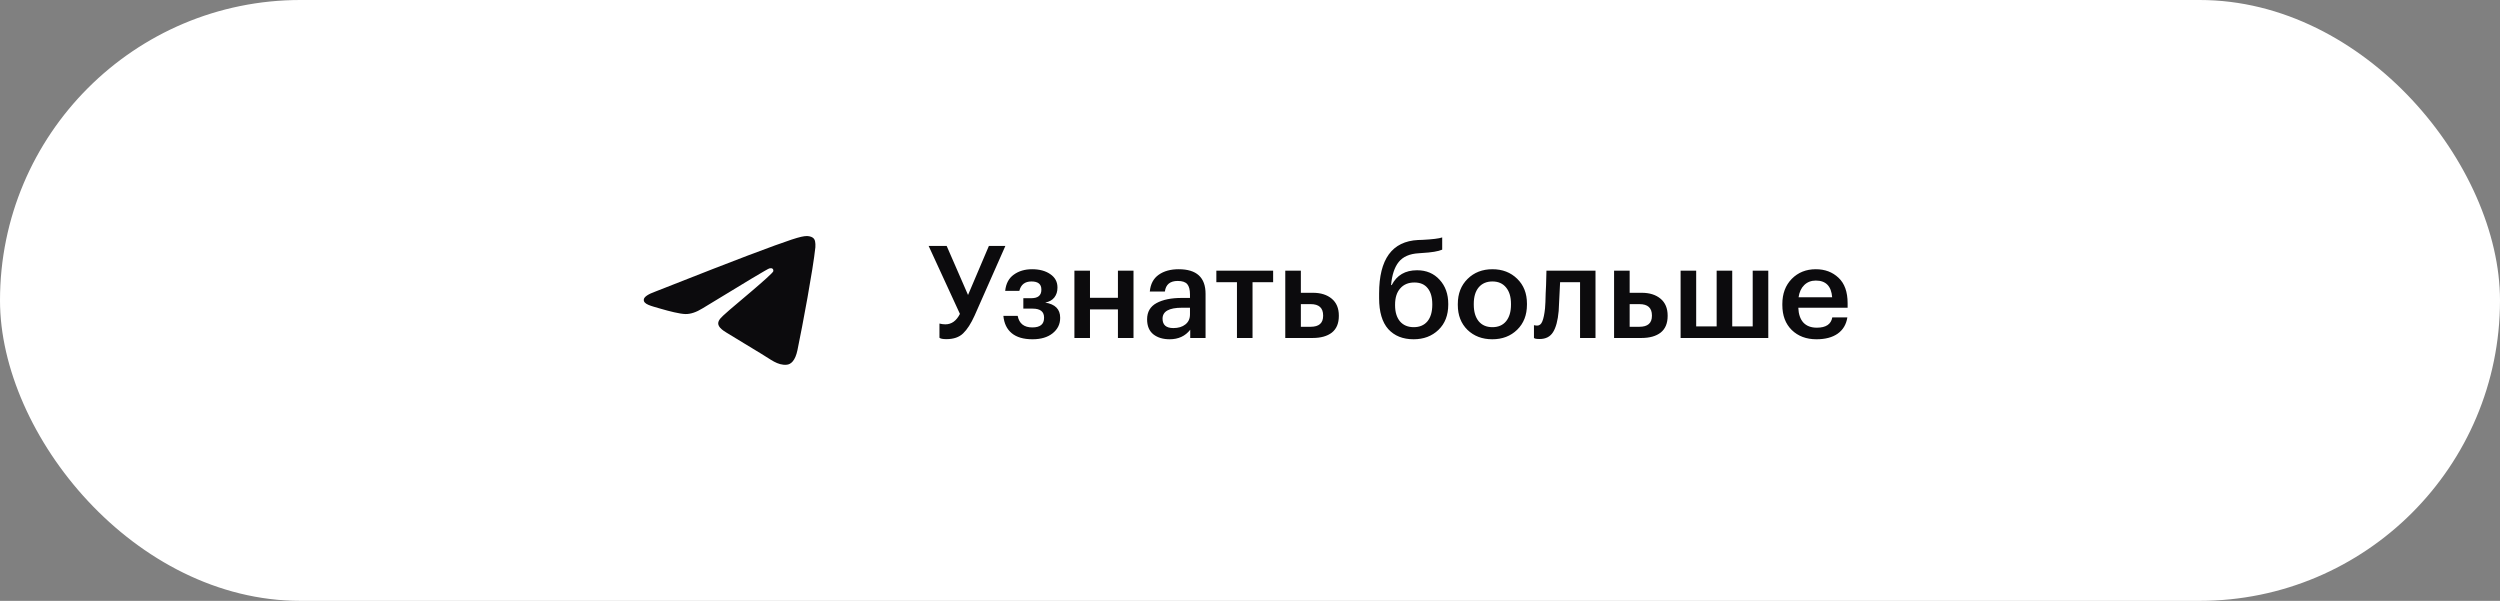
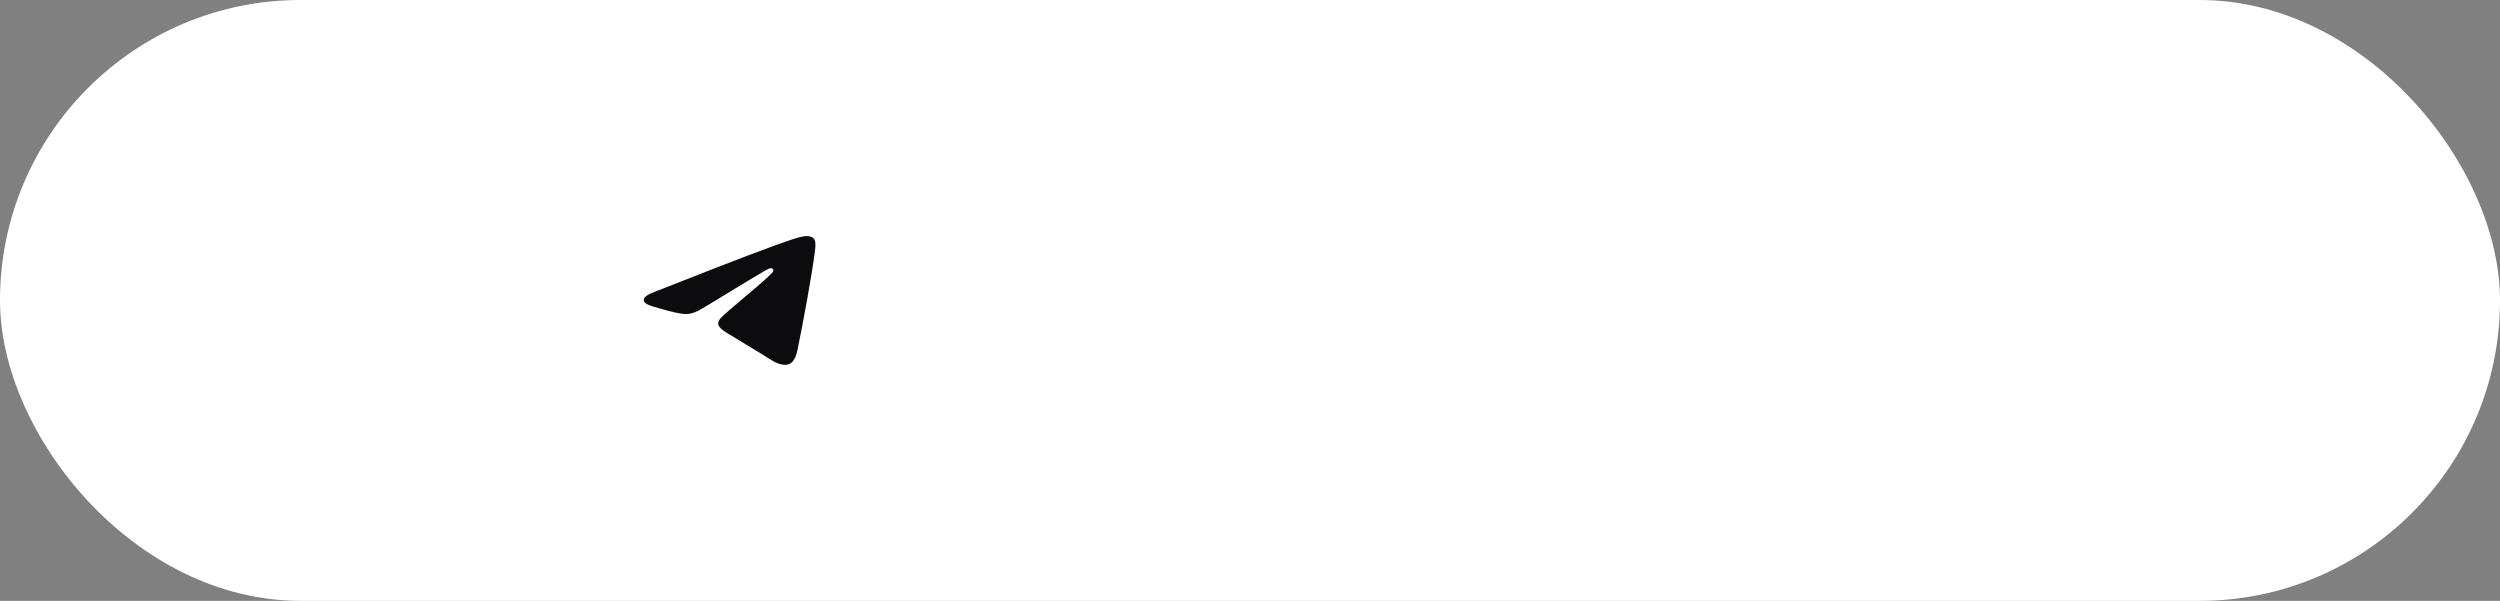
<svg xmlns="http://www.w3.org/2000/svg" width="233" height="56" viewBox="0 0 233 56" fill="none">
  <rect x="0" y="0" width="233" height="56" fill="#808080" stroke="none" />
  <rect width="233" height="56" rx="28" fill="white" />
  <path d="M61.1 27.166C65.395 25.473 68.259 24.356 69.692 23.817C73.783 22.276 74.633 22.009 75.188 22C75.309 21.998 75.582 22.026 75.759 22.155C75.908 22.265 75.949 22.413 75.968 22.516C75.988 22.62 76.012 22.856 75.993 23.041C75.771 25.149 74.812 30.266 74.324 32.627C74.117 33.626 73.71 33.961 73.317 33.994C72.461 34.065 71.812 33.482 70.983 32.991C69.686 32.221 68.954 31.743 67.695 30.992C66.24 30.125 67.183 29.648 68.012 28.869C68.229 28.665 71.999 25.562 72.072 25.28C72.081 25.245 72.09 25.114 72.003 25.044C71.917 24.975 71.79 24.999 71.698 25.018C71.568 25.044 69.497 26.283 65.484 28.735C64.896 29.1 64.363 29.278 63.886 29.269C63.36 29.259 62.348 29 61.596 28.779C60.673 28.507 59.94 28.364 60.004 27.903C60.037 27.663 60.403 27.417 61.1 27.166Z" fill="#0C0B0D" />
-   <path d="M88.205 31.608C87.861 31.608 87.645 31.564 87.557 31.476V30.156C87.749 30.204 87.933 30.228 88.109 30.228C88.685 30.228 89.137 29.904 89.465 29.256L86.549 22.92H88.229L90.221 27.492L92.165 22.92H93.701L90.833 29.412C90.497 30.156 90.141 30.708 89.765 31.068C89.397 31.428 88.877 31.608 88.205 31.608ZM98.555 26.82C98.555 27.172 98.459 27.472 98.267 27.72C98.075 27.968 97.791 28.128 97.415 28.2C98.343 28.352 98.807 28.82 98.807 29.604V29.64C98.807 30.216 98.571 30.692 98.099 31.068C97.635 31.436 97.011 31.62 96.227 31.62C95.395 31.62 94.751 31.432 94.295 31.056C93.839 30.68 93.579 30.14 93.515 29.436H94.847C94.983 30.156 95.439 30.516 96.215 30.516C96.943 30.516 97.307 30.22 97.307 29.628V29.592C97.307 29.04 96.951 28.764 96.239 28.764H95.375V27.792H96.119C96.743 27.792 97.055 27.532 97.055 27.012V26.976C97.055 26.48 96.747 26.232 96.131 26.232C95.523 26.232 95.147 26.524 95.003 27.108H93.683C93.755 26.428 94.023 25.924 94.487 25.596C94.951 25.26 95.519 25.092 96.191 25.092C96.879 25.092 97.443 25.244 97.883 25.548C98.331 25.852 98.555 26.264 98.555 26.784V26.82ZM104.191 28.836H101.587V31.5H100.135V25.224H101.587V27.756H104.191V25.224H105.643V31.5H104.191V28.836ZM109.01 31.62C108.394 31.62 107.89 31.468 107.498 31.164C107.106 30.852 106.91 30.384 106.91 29.76C106.91 29.072 107.202 28.568 107.786 28.248C108.378 27.928 109.158 27.768 110.126 27.768H110.906V27.444C110.906 27.004 110.822 26.684 110.654 26.484C110.486 26.284 110.19 26.184 109.766 26.184C109.054 26.184 108.654 26.512 108.566 27.168H107.162C107.226 26.472 107.502 25.952 107.99 25.608C108.478 25.264 109.098 25.092 109.85 25.092C111.522 25.092 112.358 25.856 112.358 27.384V31.5H110.93V30.732C110.466 31.324 109.826 31.62 109.01 31.62ZM109.358 30.576C109.822 30.576 110.194 30.464 110.474 30.24C110.762 30.016 110.906 29.704 110.906 29.304V28.68H110.162C108.954 28.68 108.35 29.02 108.35 29.7C108.35 30.284 108.686 30.576 109.358 30.576ZM118.656 26.304H116.736V31.5H115.284V26.304H113.364V25.224H118.656V26.304ZM119.788 25.224H121.24V27.288H122.368C123.096 27.288 123.68 27.472 124.12 27.84C124.56 28.208 124.78 28.732 124.78 29.412V29.448C124.78 30.136 124.564 30.652 124.132 30.996C123.7 31.332 123.1 31.5 122.332 31.5H119.788V25.224ZM122.152 30.456C122.928 30.456 123.316 30.116 123.316 29.436V29.4C123.316 28.696 122.928 28.344 122.152 28.344H121.24V30.456H122.152ZM131.749 31.62C130.749 31.62 129.961 31.304 129.385 30.672C128.817 30.032 128.533 29.072 128.533 27.792V27.348C128.533 24.148 129.745 22.488 132.169 22.368L132.553 22.356C133.505 22.308 134.125 22.232 134.413 22.128V23.268C134.037 23.428 133.409 23.532 132.529 23.58L132.217 23.604C131.377 23.652 130.757 23.924 130.357 24.42C129.965 24.916 129.729 25.632 129.649 26.568H129.709C130.181 25.648 130.969 25.188 132.073 25.188C132.937 25.188 133.637 25.484 134.173 26.076C134.709 26.66 134.977 27.408 134.977 28.32V28.392C134.977 29.376 134.673 30.16 134.065 30.744C133.457 31.328 132.685 31.62 131.749 31.62ZM130.477 29.952C130.789 30.312 131.217 30.492 131.761 30.492C132.305 30.492 132.729 30.312 133.033 29.952C133.337 29.584 133.489 29.068 133.489 28.404V28.356C133.489 27.708 133.345 27.208 133.057 26.856C132.777 26.504 132.365 26.328 131.821 26.328C131.261 26.328 130.821 26.512 130.501 26.88C130.181 27.24 130.021 27.744 130.021 28.392V28.452C130.021 29.084 130.173 29.584 130.477 29.952ZM139.096 30.492C139.64 30.492 140.064 30.308 140.368 29.94C140.672 29.564 140.824 29.052 140.824 28.404V28.32C140.824 27.672 140.672 27.164 140.368 26.796C140.064 26.42 139.64 26.232 139.096 26.232C138.552 26.232 138.124 26.416 137.812 26.784C137.508 27.152 137.356 27.66 137.356 28.308V28.404C137.356 29.052 137.508 29.564 137.812 29.94C138.116 30.308 138.544 30.492 139.096 30.492ZM141.4 30.732C140.792 31.324 140.02 31.62 139.084 31.62C138.148 31.62 137.376 31.328 136.768 30.744C136.168 30.152 135.868 29.38 135.868 28.428V28.332C135.868 27.372 136.172 26.592 136.78 25.992C137.388 25.392 138.16 25.092 139.096 25.092C140.024 25.092 140.792 25.388 141.4 25.98C142.008 26.572 142.312 27.344 142.312 28.296V28.392C142.312 29.36 142.008 30.14 141.4 30.732ZM145.269 28.98C145.189 29.876 145.013 30.536 144.741 30.96C144.477 31.384 144.061 31.596 143.493 31.596C143.301 31.596 143.165 31.584 143.085 31.56C143.069 31.552 143.045 31.54 143.013 31.524C142.989 31.516 142.973 31.512 142.965 31.512V30.3L143.037 30.324C143.117 30.34 143.189 30.348 143.253 30.348C143.477 30.348 143.641 30.216 143.745 29.952C143.857 29.68 143.941 29.276 143.997 28.74C144.013 28.588 144.025 28.392 144.033 28.152C144.041 27.912 144.049 27.64 144.057 27.336C144.073 27.024 144.085 26.776 144.093 26.592L144.129 25.224H148.701V31.5H147.261V26.304H145.401C145.337 27.752 145.293 28.644 145.269 28.98ZM150.432 25.224H151.884V27.288H153.012C153.74 27.288 154.324 27.472 154.764 27.84C155.204 28.208 155.424 28.732 155.424 29.412V29.448C155.424 30.136 155.208 30.652 154.776 30.996C154.344 31.332 153.744 31.5 152.976 31.5H150.432V25.224ZM152.796 30.456C153.572 30.456 153.96 30.116 153.96 29.436V29.4C153.96 28.696 153.572 28.344 152.796 28.344H151.884V30.456H152.796ZM156.632 25.224H158.084V30.42H159.992V25.224H161.444V30.42H163.352V25.224H164.804V31.5H156.632V25.224ZM169.294 31.62C168.35 31.62 167.582 31.332 166.99 30.756C166.406 30.18 166.114 29.404 166.114 28.428V28.332C166.114 27.372 166.406 26.592 166.99 25.992C167.582 25.392 168.33 25.092 169.234 25.092C170.082 25.092 170.786 25.356 171.346 25.884C171.914 26.412 172.198 27.204 172.198 28.26V28.68H167.602C167.626 29.28 167.782 29.74 168.07 30.06C168.366 30.38 168.786 30.54 169.33 30.54C170.178 30.54 170.658 30.22 170.77 29.58H172.174C172.07 30.244 171.766 30.752 171.262 31.104C170.766 31.448 170.11 31.62 169.294 31.62ZM170.758 27.708C170.678 26.668 170.17 26.148 169.234 26.148C168.802 26.148 168.442 26.288 168.154 26.568C167.874 26.84 167.698 27.22 167.626 27.708H170.758Z" fill="#0C0B0D" />
</svg>